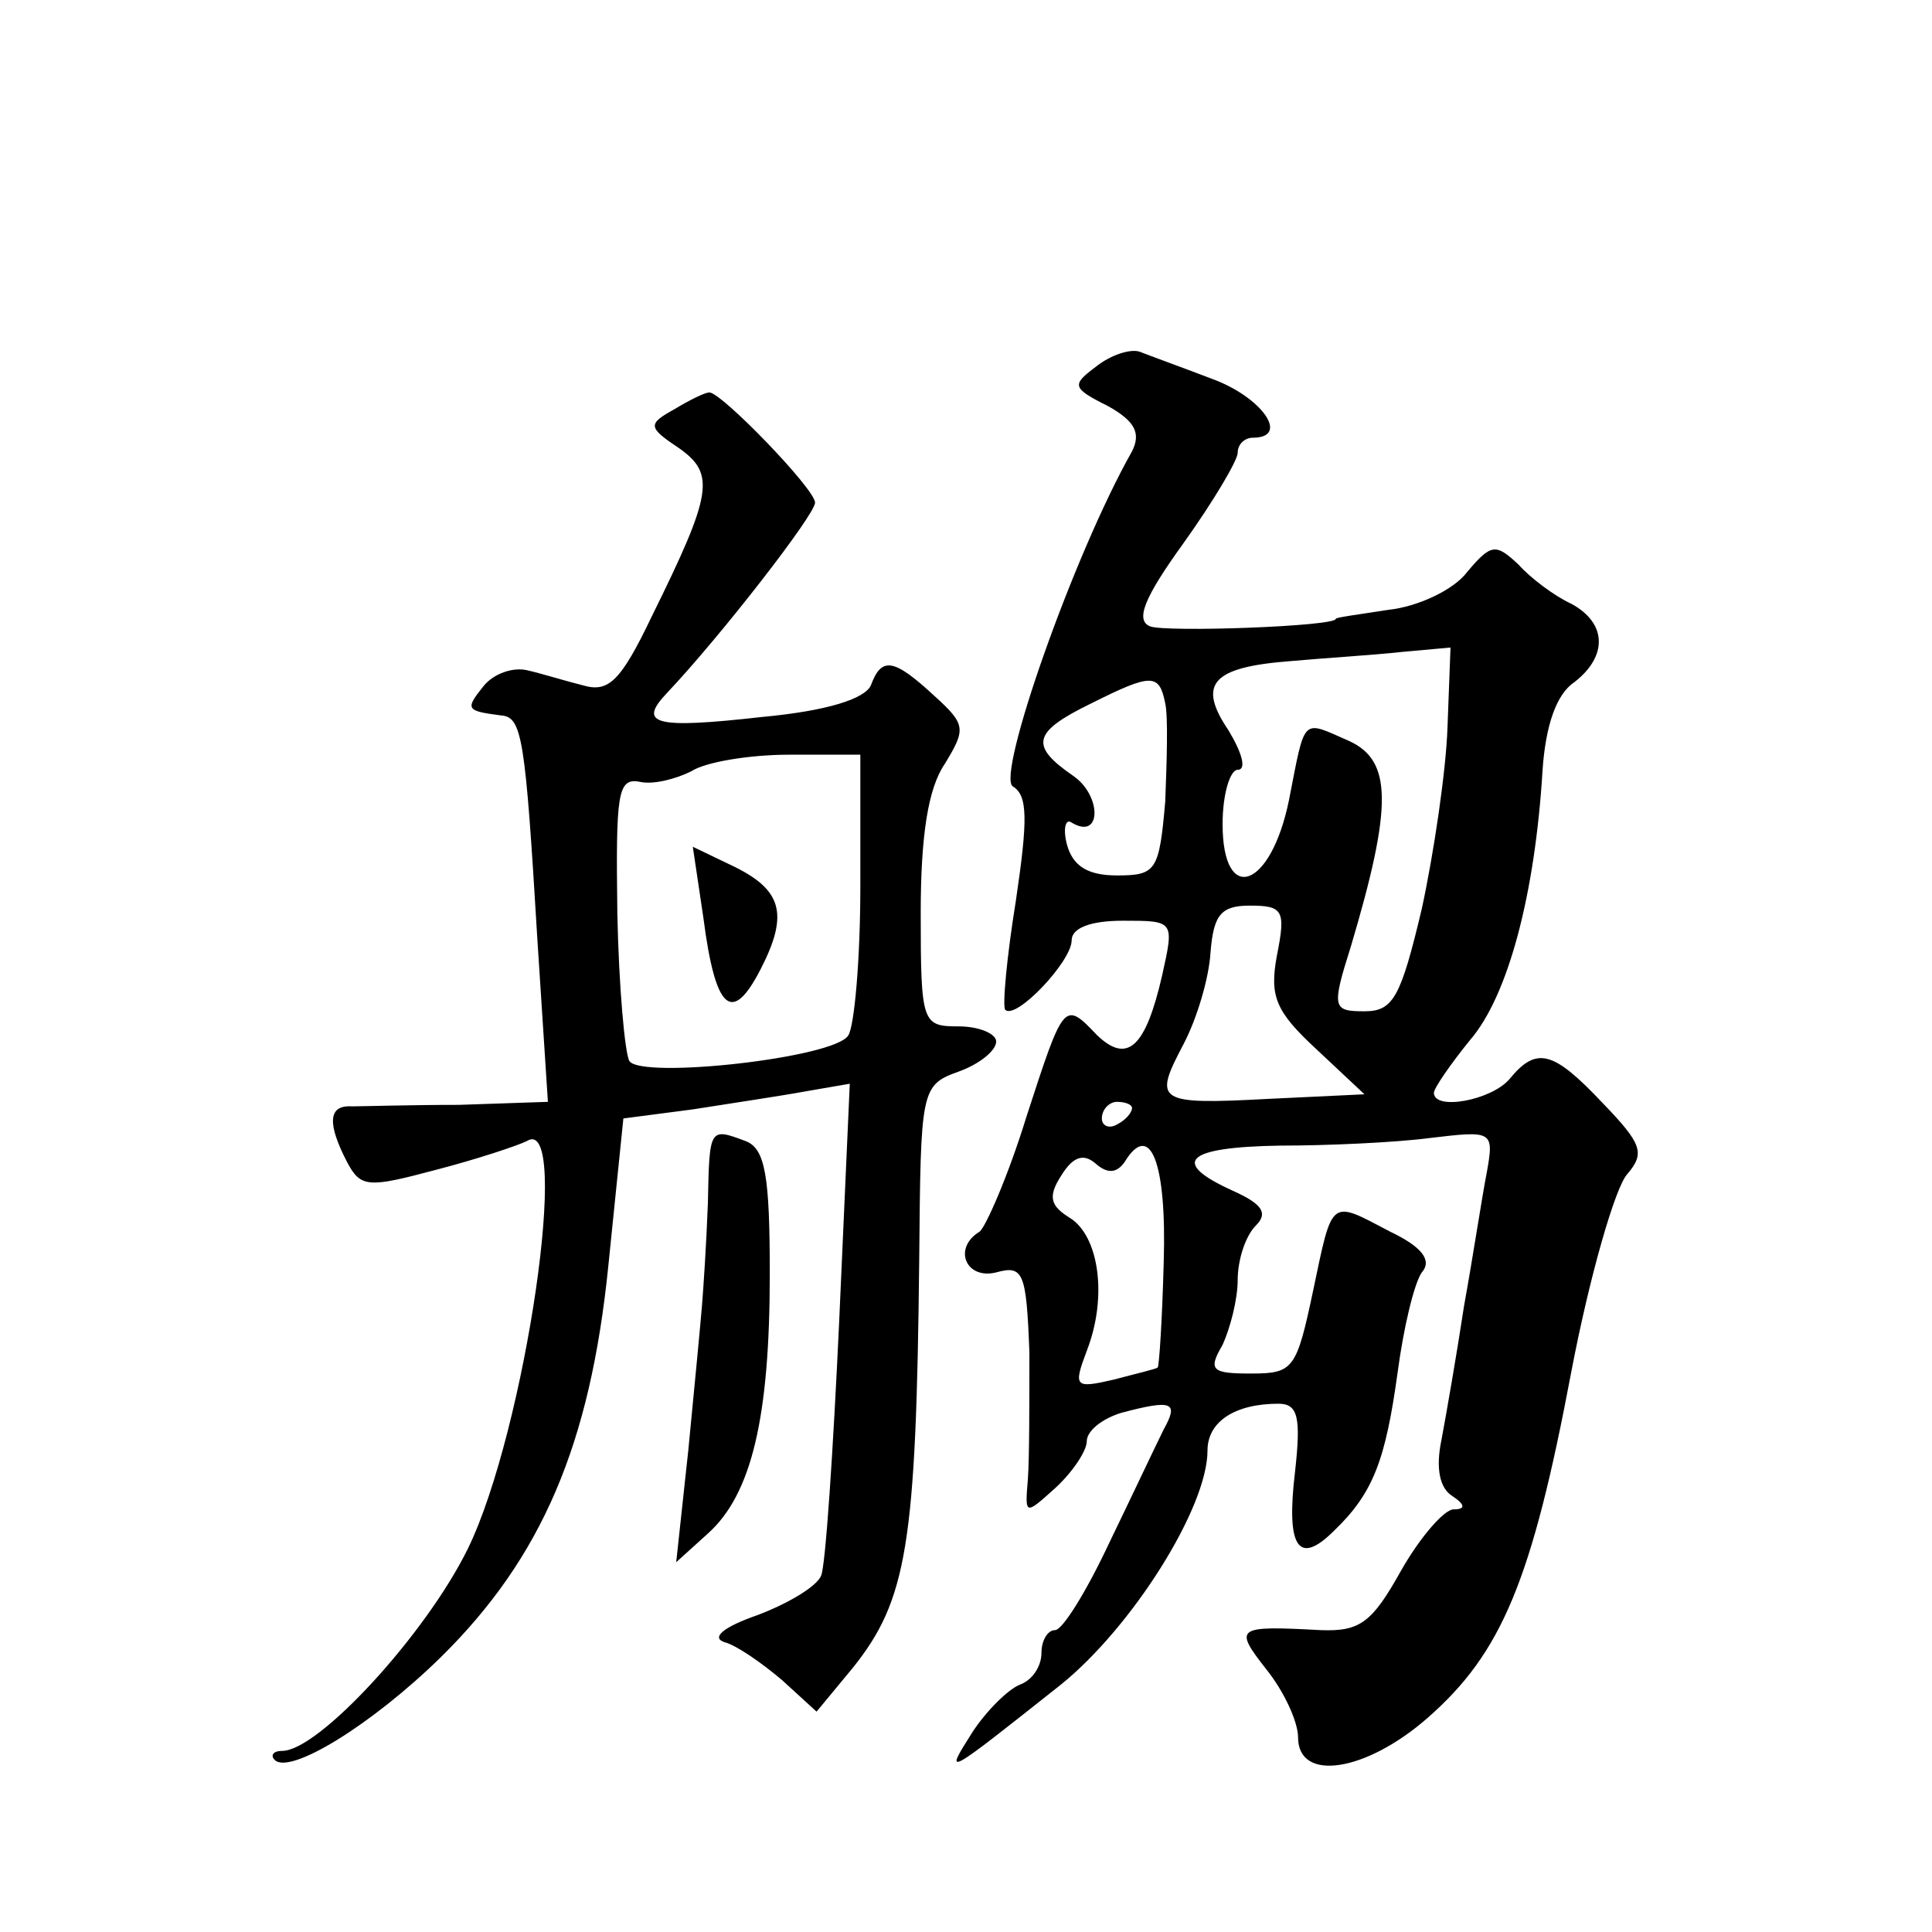
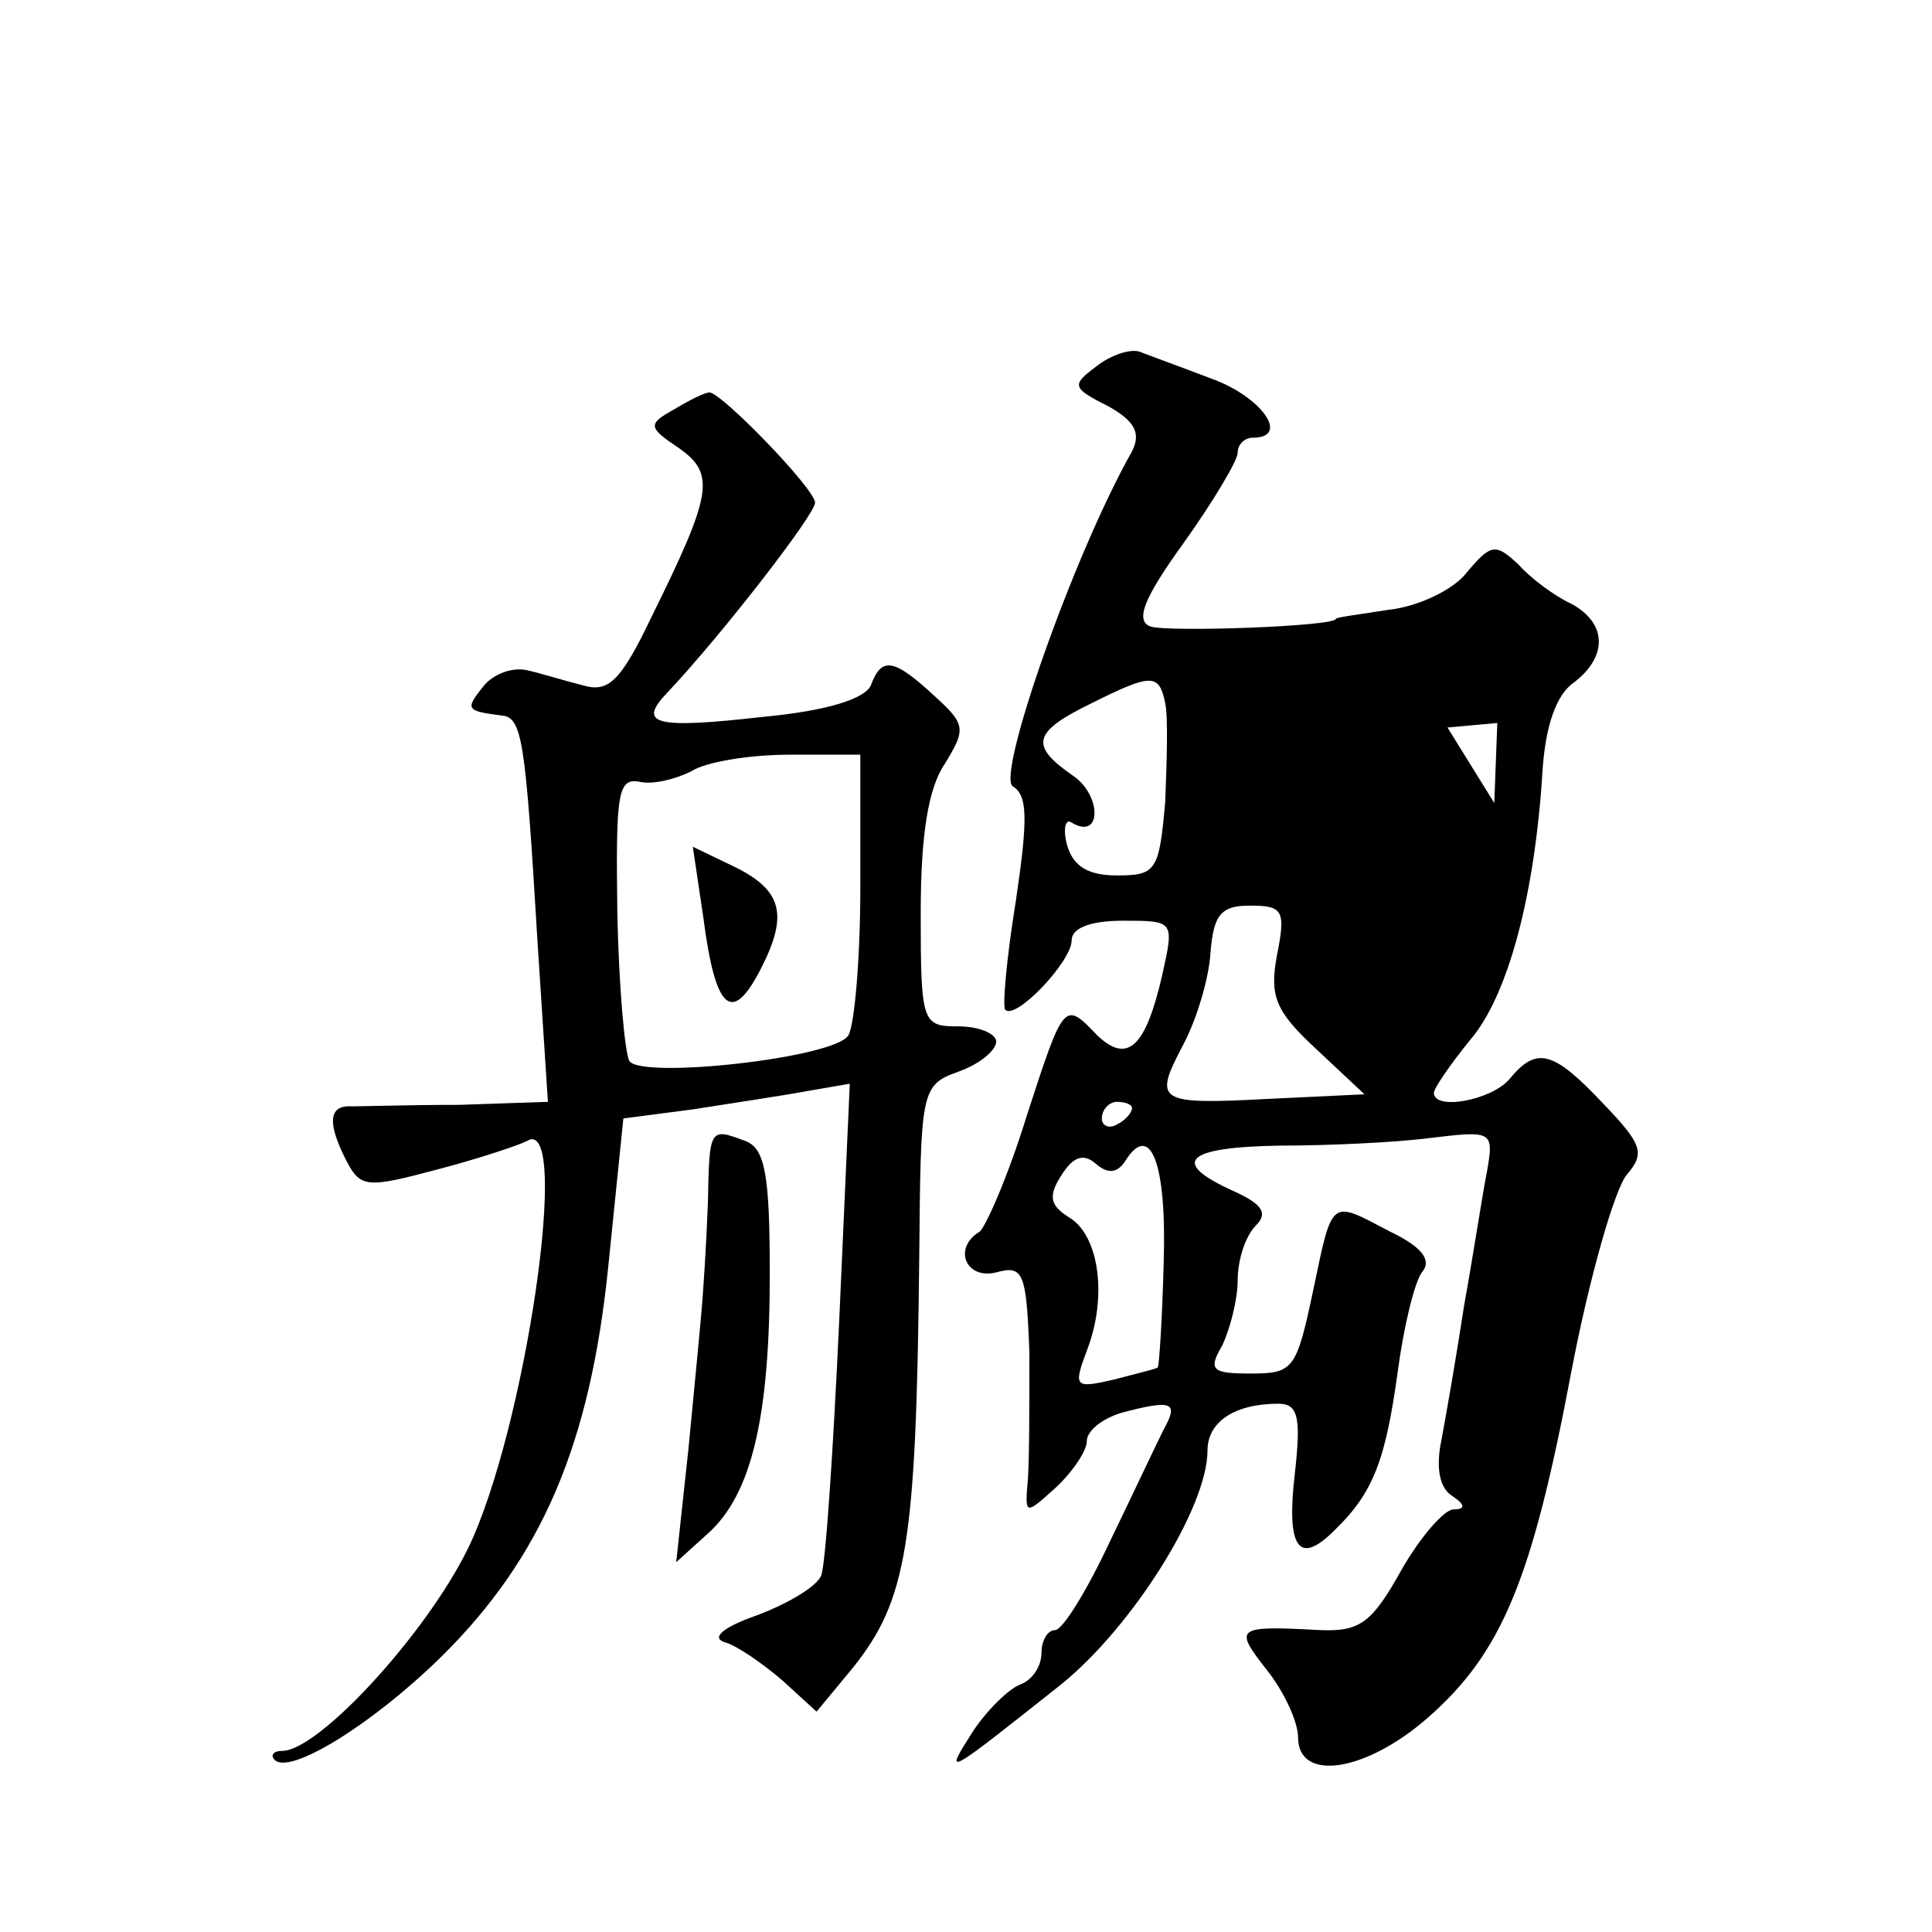
<svg xmlns="http://www.w3.org/2000/svg" version="1.0" width="128pt" height="128pt" viewBox="0 0 128 128" preserveAspectRatio="xMidYMid meet">
  <g transform="translate(0,128) scale(0.1,-0.1)" fill="#0" stroke="none">
-     <path d="M726 1037 c-16 -12 -16 -14 8 -26 18 -10 22 -18 16 -30 -39 -69 -90 -215 -79 -222 10 -6 10 -22 2 -76 -6 -37 -9 -70 -7 -72 7 -7 44 32 44 46 0 8 12 13 34 13 34 0 34 0 26 -36 -11 -48 -23 -59 -43 -40 -22 23 -22 23 -47 -54 -12 -39 -27 -73 -31 -76 -18 -11 -9 -32 11 -27 18 5 20 0 22 -53 0 -33 0 -70 -1 -84 -2 -24 -2 -24 18 -6 12 11 21 25 21 31 0 7 10 15 23 19 34 9 38 7 28 -11 -5 -10 -21 -44 -36 -75 -15 -32 -31 -58 -36 -58 -5 0 -9 -7 -9 -15 0 -9 -6 -18 -14 -21 -8 -3 -23 -18 -32 -32 -19 -30 -18 -29 59 32 47 38 97 117 97 155 0 19 18 31 47 31 13 0 15 -9 11 -45 -6 -50 2 -63 26 -39 26 25 34 47 42 105 4 30 11 59 16 66 7 8 0 17 -21 27 -40 21 -38 23 -51 -39 -11 -52 -13 -55 -41 -55 -26 0 -29 2 -19 19 5 11 10 30 10 43 0 13 5 29 12 36 8 8 5 14 -15 23 -42 19 -32 29 31 30 31 0 76 2 99 5 42 5 43 5 38 -23 -3 -15 -9 -55 -15 -88 -5 -33 -12 -73 -15 -89 -4 -19 -1 -32 7 -37 9 -6 9 -9 1 -9 -6 0 -22 -18 -35 -41 -19 -34 -27 -40 -53 -39 -56 3 -58 2 -36 -26 12 -15 21 -35 21 -45 0 -30 45 -23 86 13 49 43 69 91 95 229 12 63 29 122 37 131 12 14 10 20 -16 47 -33 35 -44 38 -62 16 -12 -14 -50 -21 -50 -9 0 3 11 19 24 35 25 29 43 96 48 179 2 29 9 50 21 58 22 17 22 39 -2 52 -11 5 -27 17 -35 26 -15 14 -18 14 -34 -5 -9 -12 -33 -23 -52 -25 -19 -3 -35 -5 -35 -6 0 -5 -112 -9 -123 -5 -10 4 -4 19 22 55 20 28 36 55 36 60 0 6 5 10 10 10 25 0 6 27 -27 39 -21 8 -43 16 -48 18 -6 2 -19 -2 -29 -10z m233 -239 c-1 -29 -9 -83 -17 -120 -14 -59 -19 -68 -38 -68 -21 0 -22 2 -9 43 28 94 27 123 -1 136 -32 14 -29 17 -40 -39 -12 -59 -44 -70 -44 -16 0 20 5 36 10 36 6 0 3 11 -6 26 -21 31 -11 42 41 46 22 2 55 4 73 6 l33 3 -2 -53z m-187 16 c2 -9 1 -39 0 -65 -4 -46 -6 -49 -32 -49 -19 0 -29 6 -33 20 -3 11 -1 18 3 15 20 -12 20 18 1 31 -29 20 -27 29 12 48 40 20 45 20 49 0z m74 -167 c-5 -27 -1 -37 26 -62 l32 -30 -63 -3 c-75 -4 -77 -2 -57 36 9 17 17 44 18 61 2 25 7 31 26 31 22 0 24 -3 18 -33z m-96 -101 c0 -3 -4 -8 -10 -11 -5 -3 -10 -1 -10 4 0 6 5 11 10 11 6 0 10 -2 10 -4z m-5 -36 c17 28 28 0 26 -66 -1 -38 -3 -69 -4 -70 -1 -1 -14 -4 -29 -8 -26 -6 -27 -5 -18 19 14 36 8 76 -11 88 -13 8 -15 14 -6 28 8 13 15 15 23 8 8 -7 14 -6 19 1z M447 1009 c-18 -10 -18 -12 3 -26 24 -17 22 -30 -18 -111 -21 -44 -29 -51 -46 -46 -12 3 -28 8 -37 10 -9 2 -22 -2 -29 -11 -12 -15 -11 -16 12 -19 14 -1 16 -15 24 -148 l7 -108 -59 -2 c-32 0 -65 -1 -71 -1 -16 1 -16 -12 -3 -37 9 -17 14 -17 59 -5 27 7 54 16 60 19 30 19 -1 -192 -39 -270 -28 -57 -99 -134 -123 -134 -6 0 -8 -3 -5 -6 10 -10 64 23 110 68 67 66 99 141 111 259 l10 98 46 6 c25 4 59 9 75 12 l29 5 -7 -157 c-4 -86 -9 -162 -12 -169 -3 -7 -21 -18 -42 -26 -23 -8 -31 -15 -22 -18 8 -2 25 -14 38 -25 l23 -21 24 29 c36 45 42 82 44 270 1 113 1 116 26 125 14 5 25 14 25 20 0 5 -11 10 -25 10 -24 0 -25 2 -25 75 0 52 5 83 16 99 14 23 14 26 -7 45 -27 25 -35 26 -42 7 -4 -9 -29 -17 -72 -21 -71 -8 -83 -5 -63 16 35 37 98 118 98 126 0 9 -62 73 -70 73 -3 0 -13 -5 -23 -11z m123 -316 c0 -49 -4 -93 -8 -99 -9 -15 -137 -29 -145 -17 -3 5 -7 49 -8 98 -1 79 0 90 15 87 9 -2 24 2 34 7 9 6 38 11 65 11 l47 0 0 -87z M466 672 c8 -62 19 -71 38 -34 19 37 14 53 -20 69 l-25 12 7 -47z M469 483 c-1 -27 -3 -57 -4 -69 -1 -12 -5 -54 -9 -95 l-8 -74 21 19 c29 26 41 77 41 172 0 65 -3 83 -16 88 -24 9 -24 9 -25 -41z" />
+     <path d="M726 1037 c-16 -12 -16 -14 8 -26 18 -10 22 -18 16 -30 -39 -69 -90 -215 -79 -222 10 -6 10 -22 2 -76 -6 -37 -9 -70 -7 -72 7 -7 44 32 44 46 0 8 12 13 34 13 34 0 34 0 26 -36 -11 -48 -23 -59 -43 -40 -22 23 -22 23 -47 -54 -12 -39 -27 -73 -31 -76 -18 -11 -9 -32 11 -27 18 5 20 0 22 -53 0 -33 0 -70 -1 -84 -2 -24 -2 -24 18 -6 12 11 21 25 21 31 0 7 10 15 23 19 34 9 38 7 28 -11 -5 -10 -21 -44 -36 -75 -15 -32 -31 -58 -36 -58 -5 0 -9 -7 -9 -15 0 -9 -6 -18 -14 -21 -8 -3 -23 -18 -32 -32 -19 -30 -18 -29 59 32 47 38 97 117 97 155 0 19 18 31 47 31 13 0 15 -9 11 -45 -6 -50 2 -63 26 -39 26 25 34 47 42 105 4 30 11 59 16 66 7 8 0 17 -21 27 -40 21 -38 23 -51 -39 -11 -52 -13 -55 -41 -55 -26 0 -29 2 -19 19 5 11 10 30 10 43 0 13 5 29 12 36 8 8 5 14 -15 23 -42 19 -32 29 31 30 31 0 76 2 99 5 42 5 43 5 38 -23 -3 -15 -9 -55 -15 -88 -5 -33 -12 -73 -15 -89 -4 -19 -1 -32 7 -37 9 -6 9 -9 1 -9 -6 0 -22 -18 -35 -41 -19 -34 -27 -40 -53 -39 -56 3 -58 2 -36 -26 12 -15 21 -35 21 -45 0 -30 45 -23 86 13 49 43 69 91 95 229 12 63 29 122 37 131 12 14 10 20 -16 47 -33 35 -44 38 -62 16 -12 -14 -50 -21 -50 -9 0 3 11 19 24 35 25 29 43 96 48 179 2 29 9 50 21 58 22 17 22 39 -2 52 -11 5 -27 17 -35 26 -15 14 -18 14 -34 -5 -9 -12 -33 -23 -52 -25 -19 -3 -35 -5 -35 -6 0 -5 -112 -9 -123 -5 -10 4 -4 19 22 55 20 28 36 55 36 60 0 6 5 10 10 10 25 0 6 27 -27 39 -21 8 -43 16 -48 18 -6 2 -19 -2 -29 -10z m233 -239 l33 3 -2 -53z m-187 16 c2 -9 1 -39 0 -65 -4 -46 -6 -49 -32 -49 -19 0 -29 6 -33 20 -3 11 -1 18 3 15 20 -12 20 18 1 31 -29 20 -27 29 12 48 40 20 45 20 49 0z m74 -167 c-5 -27 -1 -37 26 -62 l32 -30 -63 -3 c-75 -4 -77 -2 -57 36 9 17 17 44 18 61 2 25 7 31 26 31 22 0 24 -3 18 -33z m-96 -101 c0 -3 -4 -8 -10 -11 -5 -3 -10 -1 -10 4 0 6 5 11 10 11 6 0 10 -2 10 -4z m-5 -36 c17 28 28 0 26 -66 -1 -38 -3 -69 -4 -70 -1 -1 -14 -4 -29 -8 -26 -6 -27 -5 -18 19 14 36 8 76 -11 88 -13 8 -15 14 -6 28 8 13 15 15 23 8 8 -7 14 -6 19 1z M447 1009 c-18 -10 -18 -12 3 -26 24 -17 22 -30 -18 -111 -21 -44 -29 -51 -46 -46 -12 3 -28 8 -37 10 -9 2 -22 -2 -29 -11 -12 -15 -11 -16 12 -19 14 -1 16 -15 24 -148 l7 -108 -59 -2 c-32 0 -65 -1 -71 -1 -16 1 -16 -12 -3 -37 9 -17 14 -17 59 -5 27 7 54 16 60 19 30 19 -1 -192 -39 -270 -28 -57 -99 -134 -123 -134 -6 0 -8 -3 -5 -6 10 -10 64 23 110 68 67 66 99 141 111 259 l10 98 46 6 c25 4 59 9 75 12 l29 5 -7 -157 c-4 -86 -9 -162 -12 -169 -3 -7 -21 -18 -42 -26 -23 -8 -31 -15 -22 -18 8 -2 25 -14 38 -25 l23 -21 24 29 c36 45 42 82 44 270 1 113 1 116 26 125 14 5 25 14 25 20 0 5 -11 10 -25 10 -24 0 -25 2 -25 75 0 52 5 83 16 99 14 23 14 26 -7 45 -27 25 -35 26 -42 7 -4 -9 -29 -17 -72 -21 -71 -8 -83 -5 -63 16 35 37 98 118 98 126 0 9 -62 73 -70 73 -3 0 -13 -5 -23 -11z m123 -316 c0 -49 -4 -93 -8 -99 -9 -15 -137 -29 -145 -17 -3 5 -7 49 -8 98 -1 79 0 90 15 87 9 -2 24 2 34 7 9 6 38 11 65 11 l47 0 0 -87z M466 672 c8 -62 19 -71 38 -34 19 37 14 53 -20 69 l-25 12 7 -47z M469 483 c-1 -27 -3 -57 -4 -69 -1 -12 -5 -54 -9 -95 l-8 -74 21 19 c29 26 41 77 41 172 0 65 -3 83 -16 88 -24 9 -24 9 -25 -41z" />
  </g>
</svg>